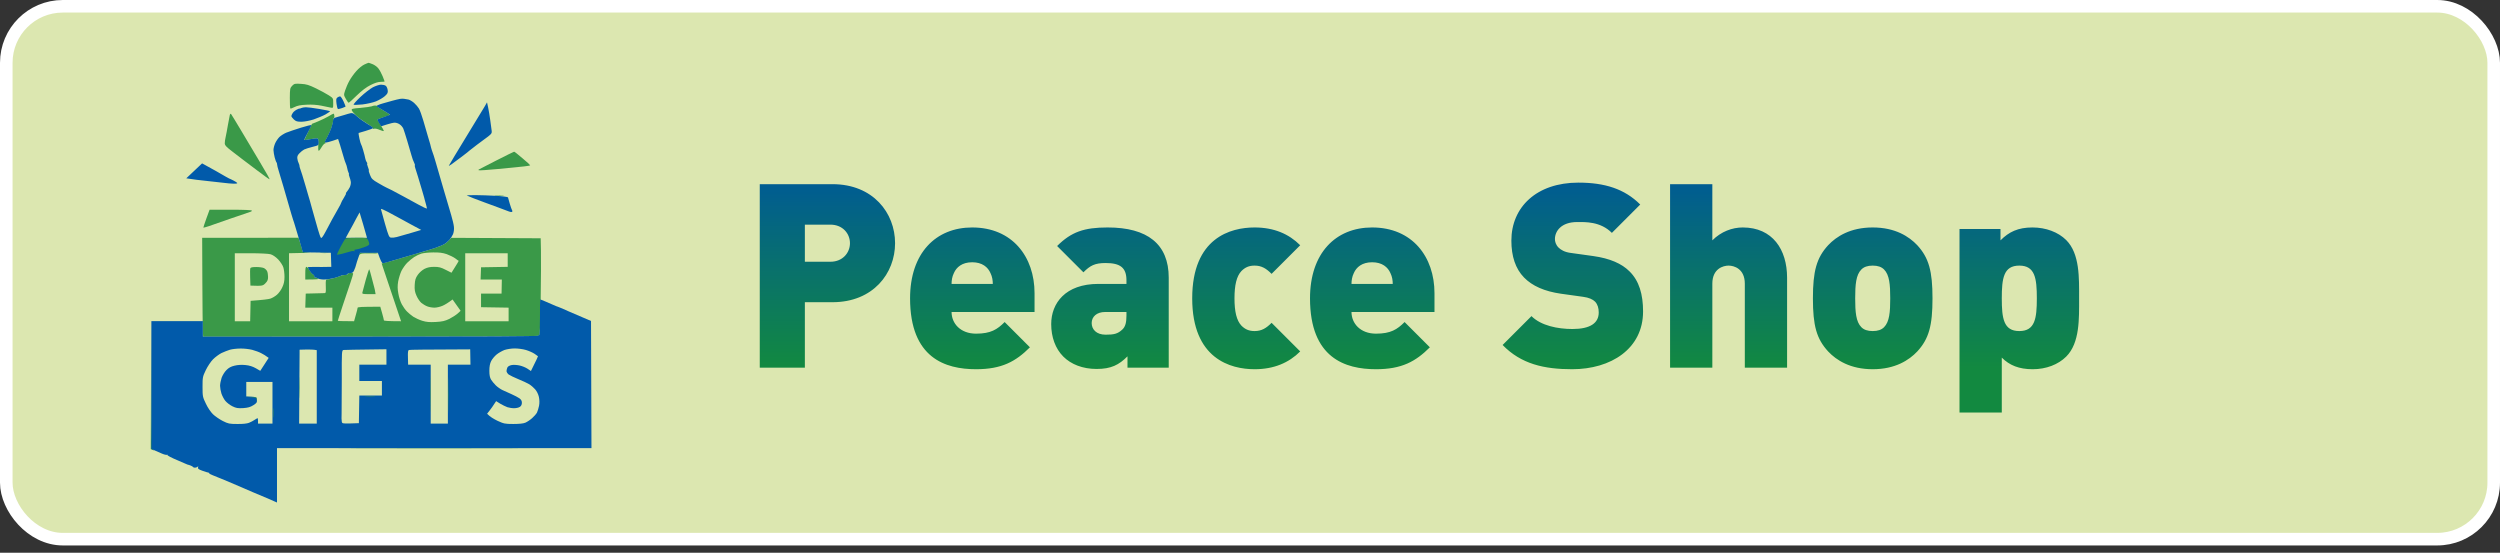
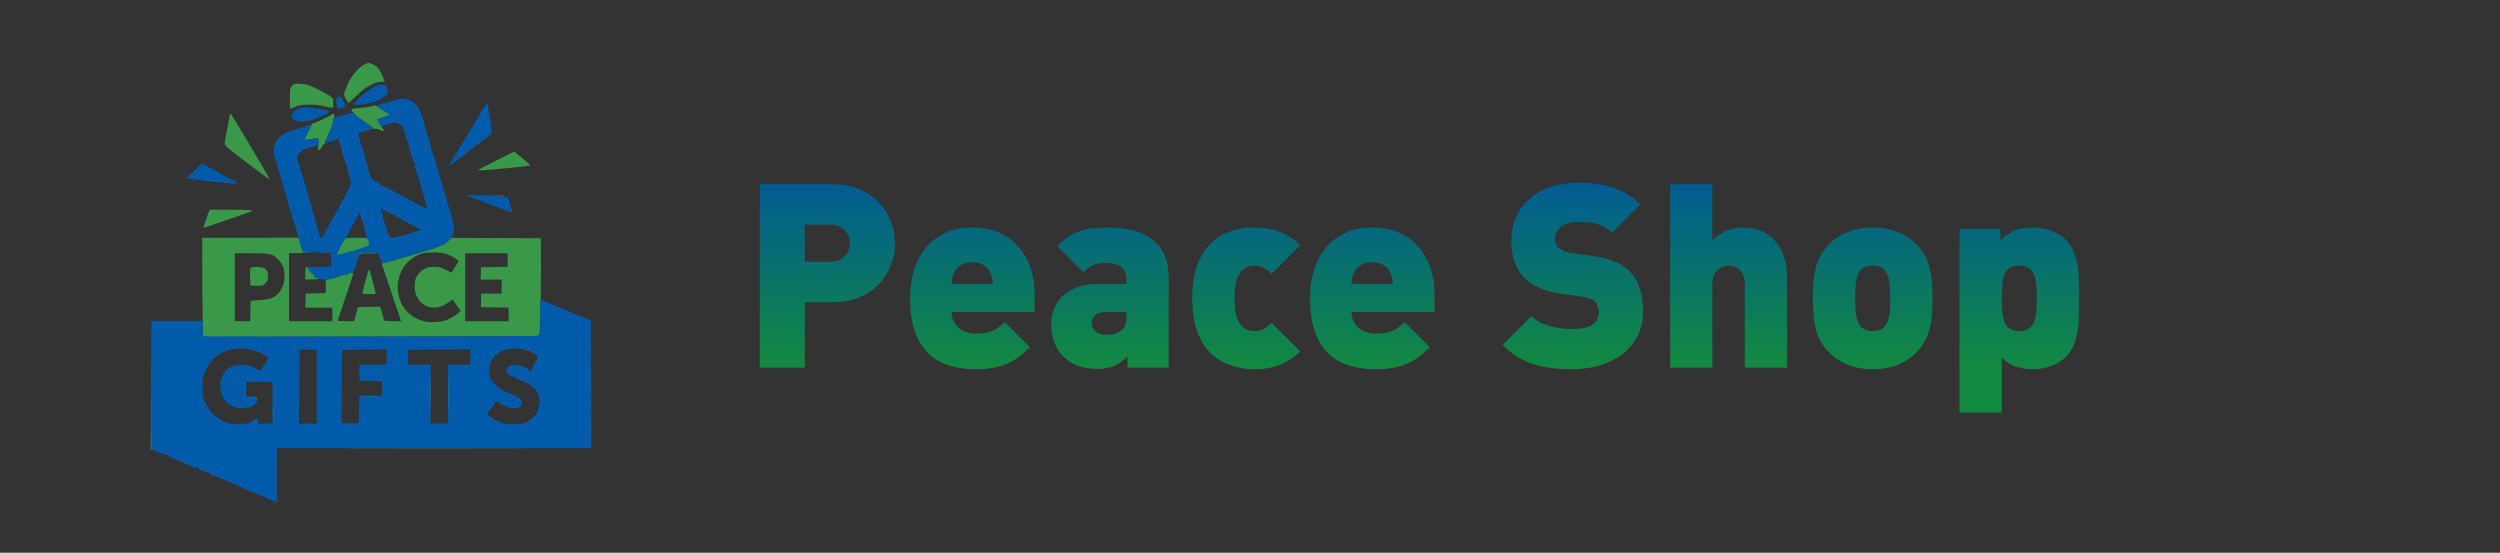
<svg xmlns="http://www.w3.org/2000/svg" width="199" height="44" viewBox="0 0 199 44" fill="none">
  <rect x="0" y="0" width="199" height="44" fill="#333333" stroke="none" />
-   <rect x="0.5" y="0.5" width="198" height="42.418" rx="4.5" fill="#DCE7B0" stroke="white" />
  <path fill-rule="evenodd" clip-rule="evenodd" d="M29.343 5C29.372 5 29.515 5.051 29.659 5.108C29.81 5.166 30.019 5.318 30.12 5.448C30.22 5.577 30.371 5.859 30.458 6.068C30.544 6.27 30.616 6.458 30.616 6.48C30.616 6.501 30.479 6.516 30.307 6.516C30.098 6.516 29.846 6.595 29.501 6.768C29.163 6.934 28.803 7.209 28.4 7.598C28.077 7.916 27.789 8.176 27.753 8.176C27.724 8.183 27.624 8.039 27.53 7.873C27.357 7.57 27.357 7.555 27.473 7.201C27.537 7.007 27.681 6.66 27.803 6.444C27.919 6.227 28.17 5.873 28.364 5.657C28.552 5.44 28.839 5.209 28.997 5.137C29.156 5.065 29.307 5 29.335 5H29.343ZM23.955 6.675C24.387 6.696 24.588 6.761 25.156 7.035C25.53 7.223 25.991 7.469 26.178 7.591C26.523 7.815 26.523 7.815 26.523 8.212C26.523 8.609 26.523 8.609 26.322 8.566C26.214 8.544 25.883 8.479 25.588 8.414C25.235 8.342 24.818 8.313 24.401 8.335C23.919 8.356 23.674 8.407 23.444 8.522C23.279 8.609 23.128 8.66 23.106 8.631C23.085 8.595 23.07 8.219 23.07 7.793C23.078 7.057 23.085 7.007 23.257 6.826C23.43 6.653 23.48 6.646 23.955 6.675ZM29.846 8.4C29.918 8.392 29.99 8.414 30.005 8.45C30.019 8.479 30.199 8.602 30.415 8.732C30.63 8.854 30.868 9.006 30.947 9.057C31.084 9.158 31.055 9.172 30.566 9.316C30.285 9.403 30.048 9.497 30.048 9.533C30.048 9.562 30.163 9.757 30.299 9.966C30.436 10.168 30.551 10.377 30.551 10.414C30.551 10.457 30.407 10.421 30.227 10.341C30.033 10.255 29.854 10.219 29.774 10.248C29.702 10.284 29.674 10.276 29.702 10.233C29.731 10.19 29.515 10.017 29.199 9.822C28.897 9.634 28.508 9.352 28.336 9.186C28.17 9.028 28.019 8.84 27.998 8.775C27.969 8.66 28.048 8.638 28.703 8.587C29.105 8.551 29.501 8.494 29.58 8.465C29.659 8.429 29.782 8.4 29.846 8.4ZM18.395 9.078C18.424 9.121 18.776 9.684 19.164 10.341C19.56 10.998 20.243 12.139 20.682 12.889C21.128 13.633 21.481 14.254 21.466 14.275C21.459 14.297 20.999 13.972 20.445 13.546C19.891 13.127 19.366 12.73 19.279 12.665C19.193 12.601 18.848 12.334 18.51 12.074C18.006 11.691 17.898 11.568 17.891 11.41C17.891 11.294 17.92 11.07 17.963 10.904C17.999 10.731 18.085 10.305 18.143 9.944C18.208 9.591 18.272 9.23 18.294 9.15C18.323 9.064 18.359 9.035 18.395 9.078ZM26.545 9.049C26.581 9.042 26.609 9.121 26.616 9.223C26.624 9.316 26.609 9.403 26.573 9.403C26.545 9.403 26.523 9.475 26.523 9.569C26.523 9.656 26.473 9.894 26.408 10.089C26.35 10.291 26.185 10.652 26.055 10.904C25.883 11.215 25.832 11.359 25.89 11.381C25.952 11.4 25.948 11.412 25.876 11.417C25.818 11.417 25.696 11.554 25.602 11.713C25.516 11.871 25.408 12.001 25.372 12.001C25.329 12.001 25.315 11.821 25.336 11.532C25.365 11.2 25.343 11.049 25.279 11.02C25.235 10.998 24.977 11.02 24.71 11.078C24.444 11.128 24.221 11.164 24.221 11.157C24.221 11.143 24.358 10.847 24.833 9.858L25.336 9.656C25.61 9.54 25.983 9.36 26.163 9.251C26.343 9.143 26.516 9.049 26.545 9.049ZM40.924 12.074C40.96 12.074 41.255 12.312 41.593 12.601C41.931 12.882 42.204 13.135 42.204 13.156C42.204 13.178 41.974 13.221 41.686 13.25C41.398 13.279 40.478 13.373 39.651 13.452C38.816 13.532 38.126 13.575 38.104 13.553C38.082 13.532 38.082 13.51 38.104 13.496C38.126 13.481 38.751 13.156 39.507 12.774C40.255 12.391 40.895 12.081 40.924 12.074ZM39.758 15.56C40.096 15.56 40.226 15.574 40.046 15.589C39.866 15.603 39.593 15.603 39.435 15.589C39.276 15.574 39.42 15.56 39.758 15.56ZM16.683 16.693H18.366C19.438 16.693 20.049 16.722 20.049 16.765C20.049 16.809 19.992 16.852 19.92 16.866C19.855 16.881 19.186 17.112 18.431 17.372C17.675 17.639 16.87 17.92 16.632 18C16.395 18.079 16.194 18.13 16.186 18.122C16.179 18.108 16.287 17.783 16.424 17.401L16.683 16.693ZM16.093 18.931L23.761 18.924L23.919 19.414C24.005 19.681 24.077 19.941 24.077 19.992C24.077 20.057 24.243 20.086 24.602 20.107C24.89 20.114 24.646 20.129 23.006 20.158V25.571H26.458V24.489H24.3L24.336 23.37L24.984 23.355C25.336 23.348 25.703 23.334 25.789 23.334C25.948 23.334 25.948 23.305 25.933 22.785C25.919 22.316 25.933 22.244 26.041 22.244C26.113 22.244 26.35 22.201 26.581 22.136C26.811 22.078 27.048 21.991 27.12 21.955C27.192 21.919 27.343 21.89 27.465 21.89C27.58 21.89 27.681 21.854 27.681 21.818C27.681 21.775 27.775 21.731 27.89 21.724C28.012 21.717 28.105 21.738 28.113 21.782C28.113 21.818 28.019 22.128 27.904 22.468C27.796 22.8 27.516 23.622 27.293 24.287C27.07 24.951 26.89 25.514 26.89 25.535C26.89 25.55 27.178 25.571 28.185 25.571L28.321 25.08C28.4 24.813 28.465 24.553 28.465 24.503C28.465 24.438 28.695 24.416 30.271 24.416L30.415 24.922C30.494 25.196 30.558 25.456 30.558 25.499C30.558 25.535 30.832 25.571 31.925 25.571L30.379 20.973L30.702 20.894C30.875 20.851 31.134 20.786 31.278 20.742C31.414 20.706 31.983 20.533 32.536 20.367C33.09 20.201 33.637 20.042 33.759 20.013C33.874 19.985 34.248 19.862 34.587 19.754C34.917 19.645 35.291 19.486 35.414 19.407C35.529 19.328 35.694 19.191 35.917 18.931L43.038 18.967L43.06 19.941C43.075 20.475 43.06 22.222 43.038 23.817C43.01 25.716 42.974 26.712 42.931 26.69C42.888 26.668 42.859 26.683 42.859 26.726C42.859 26.77 38.363 26.798 16.172 26.798L16.143 26.308C16.136 26.04 16.114 24.272 16.107 22.374L16.093 18.931ZM32.968 20.461C32.81 20.562 32.558 20.771 32.407 20.923C32.256 21.075 32.055 21.37 31.954 21.565C31.86 21.767 31.745 22.136 31.695 22.395C31.637 22.756 31.637 22.98 31.709 23.37C31.753 23.651 31.882 24.034 31.983 24.221C32.09 24.416 32.27 24.676 32.393 24.792C32.508 24.914 32.738 25.102 32.896 25.21C33.054 25.311 33.378 25.463 33.615 25.535C33.946 25.636 34.191 25.658 34.694 25.629C35.22 25.6 35.421 25.55 35.766 25.384C35.996 25.268 36.298 25.073 36.428 24.958L36.665 24.741L36.025 23.839C35.658 24.113 35.414 24.258 35.234 24.337C35.054 24.416 34.766 24.489 34.587 24.489C34.407 24.489 34.148 24.445 34.011 24.387C33.874 24.337 33.659 24.207 33.544 24.113C33.421 24.012 33.249 23.76 33.155 23.543C33.019 23.233 32.99 23.059 33.011 22.67C33.033 22.28 33.076 22.136 33.256 21.876C33.385 21.695 33.601 21.5 33.795 21.399C34.026 21.284 34.241 21.241 34.565 21.241C34.932 21.241 35.105 21.284 35.478 21.479L35.939 21.71C36.399 20.981 36.522 20.771 36.514 20.764C36.5 20.764 36.378 20.677 36.241 20.569C36.104 20.468 35.795 20.317 35.558 20.23C35.234 20.122 34.961 20.086 34.479 20.093C34.119 20.093 33.702 20.143 33.544 20.187C33.385 20.237 33.126 20.36 32.968 20.461ZM18.69 25.571H19.913L19.948 23.947C20.948 23.875 21.366 23.817 21.509 23.774C21.66 23.731 21.898 23.586 22.042 23.464C22.193 23.334 22.387 23.067 22.473 22.864C22.596 22.605 22.646 22.374 22.646 22.035C22.646 21.775 22.603 21.435 22.552 21.277C22.502 21.118 22.322 20.843 22.142 20.649C21.934 20.439 21.711 20.288 21.531 20.237C21.373 20.194 20.668 20.158 19.963 20.158H18.69V25.571ZM37.032 25.571H40.485V24.489L38.291 24.453V23.37H39.924L39.946 22.251H38.255L38.291 21.277L40.413 21.241V20.158H37.032V25.571ZM25.775 20.107C26.091 20.107 26.235 20.122 26.099 20.136C25.962 20.151 25.703 20.151 25.523 20.136C25.343 20.122 25.458 20.107 25.775 20.107ZM29.379 20.086C29.753 20.086 30.069 20.107 30.084 20.143C30.098 20.172 29.803 20.187 29.415 20.172C28.911 20.158 28.71 20.179 28.667 20.244C28.638 20.302 28.609 20.309 28.602 20.259C28.595 20.215 28.616 20.158 28.652 20.136C28.681 20.107 29.012 20.086 29.379 20.086ZM24.387 21.241C24.437 21.241 24.545 21.349 24.624 21.493C24.703 21.637 24.84 21.796 24.926 21.854C25.027 21.919 25.07 21.998 25.034 22.056C25.005 22.107 25.012 22.121 25.056 22.092C25.092 22.063 25.192 22.085 25.271 22.143C25.401 22.237 25.358 22.244 24.3 22.251V21.746C24.3 21.392 24.329 21.241 24.387 21.241ZM12.036 25.607L12.057 30.66C12.072 35.323 12.086 35.72 12.201 35.806C12.309 35.886 12.302 35.893 12 35.749L12.036 25.607ZM34.587 35.712C41.492 35.712 44.304 35.72 40.845 35.727C37.385 35.741 31.731 35.741 28.293 35.727C24.847 35.72 27.681 35.712 34.587 35.712Z" fill="#3A9948" />
  <path fill-rule="evenodd" clip-rule="evenodd" d="M30.328 6.739C30.465 6.739 30.637 6.775 30.702 6.826C30.774 6.876 30.839 7.028 30.86 7.165C30.889 7.382 30.86 7.447 30.63 7.656C30.486 7.786 30.17 7.966 29.933 8.067C29.688 8.161 29.22 8.269 28.854 8.313C28.501 8.349 28.177 8.356 28.149 8.334C28.12 8.306 28.357 8.031 28.688 7.721C29.019 7.411 29.465 7.064 29.681 6.949C29.897 6.84 30.192 6.739 30.328 6.739ZM27.07 7.67C27.12 7.67 27.242 7.851 27.343 8.067C27.444 8.284 27.516 8.479 27.501 8.493C27.494 8.5 27.372 8.551 27.235 8.601C27.098 8.645 26.954 8.681 26.911 8.681C26.868 8.681 26.818 8.493 26.789 8.269C26.746 7.923 26.753 7.836 26.861 7.757C26.926 7.714 27.019 7.67 27.07 7.67ZM32.162 7.865C32.242 7.872 32.393 7.901 32.508 7.923C32.616 7.945 32.817 8.067 32.961 8.19C33.105 8.32 33.277 8.522 33.349 8.645C33.421 8.76 33.58 9.201 33.702 9.619C33.817 10.038 33.982 10.608 34.069 10.882C34.155 11.157 34.234 11.416 34.241 11.46C34.256 11.496 34.284 11.626 34.313 11.748C34.342 11.871 34.4 12.03 34.428 12.109C34.464 12.189 34.579 12.543 34.68 12.903C34.781 13.257 35.061 14.217 35.299 15.033C35.536 15.848 35.816 16.787 35.917 17.126C36.018 17.465 36.119 17.884 36.133 18.064C36.155 18.259 36.119 18.49 36.061 18.642C35.996 18.779 35.874 18.981 35.781 19.082C35.694 19.183 35.514 19.335 35.399 19.414C35.284 19.493 34.91 19.645 34.572 19.761C34.234 19.869 33.86 19.984 33.745 20.013C33.63 20.049 33.076 20.208 32.522 20.374C31.968 20.54 31.414 20.699 31.299 20.735C31.184 20.771 30.968 20.829 30.832 20.872C30.695 20.915 30.53 20.951 30.472 20.951C30.407 20.951 30.307 20.793 30.076 20.121H28.659L28.559 20.41C28.501 20.569 28.436 20.749 28.422 20.807C28.408 20.865 28.343 21.074 28.285 21.276C28.221 21.471 28.127 21.659 28.077 21.688C28.034 21.717 27.918 21.745 27.825 21.745C27.739 21.745 27.667 21.774 27.667 21.818C27.667 21.861 27.573 21.89 27.451 21.89C27.329 21.89 27.177 21.919 27.106 21.962C27.041 21.998 26.796 22.078 26.566 22.142C26.343 22.2 25.983 22.251 25.775 22.251C25.566 22.251 25.336 22.2 25.257 22.142C25.178 22.085 25.084 22.063 25.041 22.092C24.998 22.121 24.991 22.106 25.02 22.049C25.056 21.998 25.012 21.919 24.912 21.846C24.825 21.789 24.696 21.644 24.624 21.522C24.559 21.406 24.502 21.298 24.502 21.276C24.502 21.255 24.753 21.247 25.056 21.247C25.365 21.255 25.789 21.255 26.372 21.24L26.336 20.121L25.724 20.107C25.386 20.1 24.883 20.093 24.106 20.085L23.977 19.638C23.905 19.385 23.797 19.017 23.739 18.822C23.674 18.62 23.567 18.266 23.502 18.028C23.43 17.79 23.358 17.545 23.329 17.487C23.308 17.429 23.243 17.213 23.185 17.018C23.128 16.816 23.013 16.426 22.934 16.151C22.854 15.877 22.682 15.293 22.559 14.852C22.43 14.412 22.265 13.863 22.193 13.625C22.113 13.387 22.056 13.142 22.056 13.084C22.056 13.026 22.034 12.947 22.006 12.918C21.97 12.882 21.912 12.701 21.862 12.521C21.811 12.333 21.776 12.073 21.768 11.943C21.768 11.821 21.826 11.575 21.905 11.402C21.977 11.236 22.135 11.012 22.243 10.904C22.358 10.796 22.596 10.644 22.775 10.565C22.955 10.493 23.48 10.312 23.941 10.168C24.408 10.023 24.789 9.93 24.789 9.958C24.789 9.995 24.66 10.262 24.502 10.558C24.343 10.854 24.214 11.113 24.214 11.135C24.214 11.157 24.437 11.128 24.703 11.077C24.969 11.02 25.228 10.998 25.271 11.02C25.322 11.041 25.365 11.178 25.365 11.316C25.365 11.568 25.365 11.568 24.876 11.691C24.61 11.756 24.315 11.85 24.214 11.9C24.113 11.951 23.948 12.081 23.84 12.196C23.696 12.34 23.646 12.456 23.667 12.615C23.682 12.737 23.725 12.903 23.775 12.99C23.818 13.084 23.847 13.178 23.84 13.207C23.84 13.243 23.854 13.315 23.876 13.373C23.897 13.43 23.984 13.676 24.056 13.914C24.135 14.152 24.25 14.542 24.315 14.78C24.379 15.018 24.487 15.372 24.545 15.574C24.61 15.769 24.739 16.231 24.833 16.585C24.933 16.938 25.041 17.328 25.077 17.451C25.113 17.573 25.221 17.934 25.307 18.259C25.401 18.584 25.502 18.887 25.545 18.93C25.595 18.988 25.71 18.829 25.933 18.411C26.106 18.079 26.336 17.646 26.444 17.451C26.552 17.249 26.76 16.888 26.904 16.635C27.048 16.39 27.163 16.166 27.163 16.13C27.163 16.101 27.257 15.928 27.379 15.733C27.494 15.545 27.573 15.394 27.537 15.394C27.508 15.401 27.537 15.343 27.602 15.271C27.667 15.199 27.775 15.033 27.839 14.91C27.904 14.78 27.94 14.585 27.926 14.477C27.911 14.361 27.861 14.188 27.818 14.08C27.775 13.964 27.753 13.878 27.775 13.878C27.796 13.878 27.782 13.82 27.746 13.748C27.71 13.683 27.66 13.517 27.638 13.387C27.616 13.264 27.566 13.098 27.53 13.026C27.494 12.961 27.408 12.709 27.343 12.47C27.278 12.232 27.149 11.813 27.07 11.546C26.983 11.279 26.911 11.056 26.911 11.063C26.911 11.063 26.717 11.128 26.48 11.207C26.242 11.287 25.991 11.352 25.919 11.352C25.818 11.352 25.832 11.279 26.048 10.904C26.178 10.651 26.343 10.29 26.401 10.088C26.465 9.894 26.516 9.655 26.516 9.569C26.516 9.432 26.573 9.388 26.818 9.323C26.991 9.28 27.257 9.201 27.415 9.15C27.573 9.1 27.789 9.035 27.897 9.013C28.062 8.977 28.156 9.02 28.436 9.28C28.631 9.453 29.005 9.72 29.271 9.879C29.544 10.031 29.738 10.182 29.702 10.204C29.674 10.233 29.4 10.327 29.105 10.42C28.81 10.507 28.559 10.586 28.544 10.586C28.53 10.594 28.559 10.789 28.609 11.027C28.659 11.265 28.724 11.474 28.746 11.496C28.767 11.518 28.846 11.727 28.911 11.965C28.983 12.203 29.055 12.492 29.076 12.615C29.098 12.737 29.156 12.874 29.199 12.925C29.249 12.976 29.264 13.019 29.228 13.012C29.199 13.012 29.228 13.134 29.285 13.286C29.343 13.43 29.379 13.56 29.357 13.575C29.335 13.582 29.379 13.741 29.458 13.936C29.573 14.232 29.652 14.311 30.119 14.578C30.415 14.751 30.702 14.91 30.76 14.932C30.817 14.953 31.012 15.047 31.191 15.141C31.371 15.235 31.81 15.466 32.162 15.661C32.515 15.856 33.062 16.151 33.364 16.317C33.673 16.483 33.946 16.613 33.968 16.606C33.989 16.592 33.968 16.455 33.917 16.296C33.874 16.137 33.824 15.978 33.817 15.935C33.81 15.892 33.723 15.567 33.615 15.213C33.508 14.86 33.349 14.333 33.27 14.058C33.184 13.784 33.09 13.474 33.054 13.373C33.018 13.271 33.004 13.178 33.026 13.156C33.04 13.134 33.011 13.041 32.961 12.94C32.903 12.838 32.81 12.579 32.752 12.362C32.688 12.146 32.536 11.626 32.414 11.207C32.292 10.789 32.148 10.355 32.105 10.24C32.054 10.124 31.932 9.973 31.817 9.901C31.709 9.821 31.537 9.764 31.422 9.764C31.314 9.764 31.033 9.829 30.796 9.908C30.558 9.987 30.357 10.052 30.343 10.052C30.335 10.052 30.263 9.944 30.184 9.821C30.105 9.691 30.04 9.561 30.04 9.533C30.04 9.497 30.271 9.403 30.544 9.316C30.825 9.222 31.047 9.143 31.047 9.136C31.047 9.121 30.875 9.013 30.666 8.883C30.465 8.76 30.213 8.609 30.112 8.551C29.94 8.45 29.94 8.443 30.076 8.371C30.155 8.334 30.364 8.255 30.544 8.212C30.724 8.161 31.047 8.067 31.263 8.01C31.479 7.952 31.738 7.887 31.839 7.872C31.939 7.851 32.083 7.851 32.162 7.865ZM30.645 17.812C30.925 18.793 30.976 18.894 31.127 18.916C31.22 18.93 31.429 18.909 31.587 18.866C31.745 18.829 32.249 18.685 32.702 18.548L33.529 18.302C33.141 18.1 32.91 17.978 32.774 17.898C32.637 17.819 32.278 17.624 31.983 17.465C31.688 17.306 31.191 17.039 30.875 16.866C30.566 16.7 30.314 16.599 30.321 16.642C30.328 16.693 30.472 17.213 30.645 17.812ZM28.357 17.393C28.221 17.667 27.969 18.122 27.811 18.404L27.523 18.93H29.213C28.954 18.006 28.818 17.552 28.746 17.321L28.623 16.909L28.357 17.393ZM38.766 8.147L38.852 8.537C38.902 8.753 38.974 9.222 39.025 9.576C39.068 9.937 39.118 10.319 39.14 10.428C39.161 10.594 39.118 10.659 38.859 10.861C38.687 10.991 38.291 11.287 37.974 11.518C37.665 11.756 37.392 11.965 37.37 11.987C37.349 12.016 37.075 12.232 36.759 12.47C36.442 12.709 36.075 12.983 35.932 13.084C35.795 13.178 35.701 13.228 35.73 13.185C35.752 13.149 35.96 12.788 36.198 12.391C36.435 11.994 37.032 11.02 37.514 10.226C38.003 9.432 38.485 8.638 38.586 8.464L38.766 8.147ZM24.343 8.537C24.487 8.537 24.969 8.594 25.422 8.674C25.883 8.753 26.264 8.832 26.271 8.854C26.278 8.876 26.12 8.984 25.912 9.107C25.703 9.222 25.286 9.395 24.976 9.504C24.645 9.612 24.25 9.684 24.005 9.691C23.66 9.691 23.559 9.663 23.394 9.511C23.286 9.41 23.192 9.287 23.192 9.237C23.192 9.186 23.25 9.071 23.308 8.984C23.372 8.89 23.523 8.768 23.653 8.71C23.775 8.652 23.861 8.616 23.847 8.645C23.833 8.666 23.883 8.652 23.955 8.609C24.034 8.573 24.207 8.537 24.343 8.537ZM16.086 13.005L16.309 13.127C16.438 13.192 16.834 13.409 17.186 13.611C17.546 13.813 17.898 14.022 17.977 14.066C18.057 14.116 18.172 14.174 18.229 14.203C18.294 14.224 18.445 14.304 18.582 14.369C18.711 14.434 18.848 14.52 18.877 14.556C18.92 14.607 18.805 14.629 18.567 14.621C18.366 14.614 18.064 14.585 17.905 14.564C17.747 14.542 17.136 14.477 16.539 14.412C15.949 14.354 15.323 14.275 14.827 14.195L16.086 13.005ZM37.838 15.531C38.233 15.531 38.974 15.56 39.485 15.588C39.996 15.617 40.42 15.675 40.435 15.711C40.442 15.755 40.514 15.978 40.578 16.216C40.65 16.455 40.73 16.693 40.765 16.743C40.801 16.794 40.794 16.844 40.751 16.866C40.715 16.888 40.607 16.873 40.521 16.837C40.427 16.801 40.032 16.65 39.636 16.505C39.24 16.361 38.758 16.18 38.557 16.108C38.363 16.036 37.974 15.892 37.694 15.783C37.421 15.675 37.176 15.574 37.154 15.56C37.14 15.545 37.442 15.531 37.838 15.531ZM43.002 23.831C43.01 23.831 43.182 23.896 43.377 23.983C43.578 24.07 43.873 24.2 44.045 24.272C44.211 24.351 44.369 24.409 44.384 24.409C44.405 24.409 44.578 24.481 44.765 24.561C44.952 24.647 45.168 24.741 45.247 24.777C45.326 24.813 45.765 25.001 47.045 25.549L47.081 35.669H22.049V40L21.783 39.884C21.632 39.819 21.38 39.711 21.222 39.639C21.063 39.567 20.567 39.357 20.107 39.17C19.654 38.982 19.236 38.802 19.172 38.766C19.114 38.737 18.646 38.535 18.128 38.318C17.618 38.109 17.071 37.885 16.927 37.827C16.776 37.769 16.654 37.704 16.654 37.676C16.654 37.647 16.625 37.618 16.582 37.618C16.546 37.618 16.337 37.553 16.114 37.474C15.798 37.358 15.733 37.307 15.762 37.206C15.798 37.105 15.791 37.098 15.712 37.163C15.654 37.214 15.539 37.235 15.453 37.221C15.359 37.199 15.379 37.163 15.287 37.113C15.223 37.077 15.05 37 15 37C14.95 37.007 14.697 36.874 14.194 36.665C13.669 36.449 13.295 36.254 13.331 36.218C13.36 36.181 13.345 36.174 13.295 36.203C13.244 36.225 13.05 36.181 12.863 36.095C12.676 36.015 12.417 35.9 12.05 35.741V25.564H16.15L16.143 25.73C16.143 25.816 16.143 26.091 16.15 26.791H29.494C38.341 26.791 42.837 26.769 42.837 26.719C42.837 26.683 42.873 26.661 42.909 26.683C42.959 26.704 42.981 26.213 42.981 25.275C42.981 24.481 42.988 23.831 43.002 23.831ZM17.625 28.105C17.431 28.206 17.129 28.429 16.956 28.602C16.783 28.776 16.524 29.166 16.381 29.462C16.129 29.988 16.122 30.032 16.122 30.797C16.122 31.562 16.136 31.612 16.388 32.132C16.532 32.443 16.776 32.803 16.956 32.977C17.129 33.143 17.481 33.381 17.733 33.511C18.165 33.727 18.258 33.749 18.884 33.749C19.315 33.756 19.661 33.72 19.819 33.655C19.963 33.597 20.164 33.496 20.272 33.417C20.38 33.345 20.488 33.287 20.502 33.287C20.524 33.287 20.538 33.388 20.538 33.504V33.72H21.689V30.4H19.603V31.555C20.43 31.591 20.43 31.591 20.452 31.829C20.466 32.031 20.43 32.089 20.164 32.255C19.927 32.406 19.747 32.457 19.351 32.486C18.927 32.508 18.797 32.486 18.503 32.342C18.308 32.248 18.057 32.053 17.942 31.916C17.826 31.779 17.69 31.511 17.625 31.324C17.567 31.136 17.517 30.855 17.517 30.71C17.517 30.559 17.575 30.277 17.639 30.075C17.711 29.88 17.877 29.599 18.021 29.462C18.201 29.274 18.387 29.173 18.668 29.108C18.927 29.043 19.236 29.028 19.531 29.057C19.855 29.086 20.114 29.173 20.358 29.31L20.718 29.519L21.387 28.487C21.15 28.307 20.948 28.191 20.79 28.112C20.632 28.025 20.308 27.91 20.071 27.845C19.833 27.787 19.416 27.736 19.136 27.744C18.862 27.744 18.488 27.787 18.308 27.837C18.136 27.888 17.826 28.011 17.625 28.105ZM39.528 28.22C39.37 28.35 39.176 28.581 39.097 28.74C38.996 28.942 38.953 29.173 38.953 29.519C38.953 29.866 38.996 30.068 39.089 30.219C39.161 30.342 39.334 30.544 39.464 30.674C39.6 30.811 39.837 30.977 39.996 31.049C40.154 31.122 40.478 31.266 40.715 31.374C40.953 31.483 41.24 31.627 41.348 31.706C41.485 31.807 41.542 31.908 41.542 32.06C41.542 32.204 41.49 32.313 41.384 32.385C41.291 32.45 41.089 32.493 40.931 32.493C40.773 32.5 40.535 32.457 40.391 32.414C40.255 32.363 39.996 32.24 39.816 32.132L39.492 31.93C39.226 32.342 39.068 32.565 38.96 32.695L38.773 32.933C38.996 33.172 39.305 33.352 39.6 33.496C40.104 33.727 40.19 33.749 40.859 33.749C41.348 33.749 41.665 33.713 41.83 33.641C41.974 33.576 42.211 33.417 42.362 33.28C42.513 33.15 42.686 32.948 42.744 32.84C42.794 32.731 42.873 32.486 42.909 32.298C42.952 32.067 42.945 31.829 42.895 31.591C42.844 31.374 42.729 31.136 42.593 30.985C42.47 30.847 42.262 30.667 42.118 30.58C41.981 30.501 41.593 30.313 41.262 30.183C40.924 30.046 40.578 29.873 40.485 29.808C40.399 29.736 40.319 29.613 40.319 29.534C40.319 29.454 40.355 29.324 40.391 29.245C40.442 29.158 40.571 29.086 40.737 29.057C40.88 29.028 41.168 29.05 41.362 29.093C41.564 29.137 41.844 29.252 41.995 29.353L42.262 29.534C42.708 28.639 42.83 28.372 42.823 28.357C42.808 28.343 42.693 28.256 42.549 28.162C42.413 28.068 42.103 27.931 41.866 27.859C41.629 27.787 41.226 27.736 40.967 27.736C40.715 27.736 40.348 27.794 40.154 27.859C39.967 27.931 39.687 28.09 39.528 28.22ZM23.847 28.162C23.847 28.343 23.833 29.664 23.826 31.107L23.811 33.72H25.214V27.873C24.962 27.823 24.66 27.816 24.372 27.823L23.847 27.837V28.162ZM27.206 30.169C27.206 31.432 27.199 32.666 27.192 32.926C27.177 33.186 27.185 33.468 27.206 33.561C27.235 33.713 27.264 33.72 27.897 33.706L28.566 33.684L28.602 31.483H30.4V30.328H28.602V29.028H30.76V27.801C28.221 27.83 27.415 27.852 27.343 27.859C27.206 27.888 27.199 27.953 27.206 30.169ZM32.472 28.458L32.486 29.028H34.284V33.72H35.651V29.028H37.449L37.428 27.809C33.738 27.823 32.616 27.837 32.558 27.859C32.479 27.881 32.457 28.011 32.472 28.458Z" fill="#015AAA" />
  <path d="M27.098 19.667C27.264 19.363 27.429 19.068 27.473 19.024V19.017C27.516 18.959 27.796 18.93 28.379 18.93C29.199 18.923 29.213 18.93 29.299 19.111C29.35 19.212 29.393 19.349 29.393 19.414C29.4 19.508 29.264 19.587 28.911 19.703C28.645 19.797 28.364 19.869 28.293 19.869C28.213 19.869 28.192 19.898 28.221 19.955C28.256 20.013 28.249 20.028 28.206 19.999C28.163 19.97 28.019 19.977 27.883 20.02C27.746 20.064 27.451 20.143 27.235 20.201C27.019 20.259 26.832 20.287 26.818 20.266C26.811 20.244 26.94 19.977 27.098 19.667Z" fill="#3A9948" />
  <path d="M28.846 23.283C28.861 23.218 28.983 22.763 29.113 22.28C29.249 21.796 29.372 21.413 29.393 21.435C29.415 21.457 29.486 21.709 29.558 21.991L29.558 21.991C29.63 22.28 29.717 22.626 29.76 22.763C29.803 22.9 29.853 23.102 29.897 23.413H29.357C28.882 23.413 28.818 23.398 28.846 23.283Z" fill="#3A9948" />
  <path d="M34.263 32.508C34.256 33.164 34.241 32.645 34.241 31.353C34.241 30.061 34.256 29.526 34.263 30.162C34.277 30.797 34.277 31.851 34.263 32.508Z" fill="#3A9948" />
  <path d="M35.701 32.58C35.694 33.236 35.68 32.731 35.68 31.461C35.68 30.191 35.694 29.656 35.701 30.27C35.716 30.883 35.716 31.923 35.701 32.58Z" fill="#3A9948" />
-   <path d="M23.833 31.569C23.826 31.945 23.811 31.62 23.811 30.847C23.811 30.075 23.826 29.765 23.833 30.162C23.847 30.559 23.847 31.194 23.833 31.569Z" fill="#3A9948" />
  <path d="M29.789 31.547C29.587 31.562 29.285 31.562 29.105 31.547C28.925 31.533 29.091 31.526 29.465 31.526C29.839 31.526 29.983 31.533 29.789 31.547Z" fill="#3A9948" />
  <path d="M20.43 31.8C20.409 31.663 20.351 31.641 19.992 31.62L19.581 31.591L20.013 31.598C20.416 31.605 20.438 31.613 20.452 31.786C20.459 31.937 20.459 31.937 20.43 31.8Z" fill="#3A9948" />
  <path d="M21.754 33.164C21.732 33.338 21.725 33.208 21.725 32.876C21.725 32.536 21.732 32.392 21.754 32.551C21.768 32.71 21.768 32.984 21.754 33.164Z" fill="#3A9948" />
  <path d="M19.912 22.092C19.898 21.738 19.905 21.406 19.927 21.349C19.956 21.284 20.099 21.255 20.402 21.255C20.639 21.255 20.912 21.291 21.013 21.341C21.114 21.392 21.229 21.507 21.265 21.594C21.308 21.688 21.337 21.89 21.337 22.049C21.337 22.272 21.294 22.381 21.121 22.554C20.919 22.756 20.876 22.77 19.934 22.734L19.912 22.092Z" fill="#3A9948" />
  <path d="M71.248 19.358C71.248 21.758 69.504 24.056 66.263 24.056H64.067V29.267H60.477V14.66H66.263C69.504 14.66 71.248 16.957 71.248 19.358ZM67.657 19.358C67.657 18.599 67.083 17.881 66.098 17.881H64.067V20.835H66.098C67.083 20.835 67.657 20.117 67.657 19.358ZM82.35 24.835H75.745C75.745 25.738 76.442 26.559 77.693 26.559C78.863 26.559 79.376 26.23 79.971 25.635L81.981 27.646C80.853 28.774 79.745 29.39 77.693 29.39C75.252 29.39 72.442 28.508 72.442 23.748C72.442 20.137 74.493 18.106 77.386 18.106C80.586 18.106 82.35 20.445 82.35 23.338V24.835ZM79.027 22.599C79.027 22.332 78.986 22.025 78.842 21.737C78.637 21.266 78.186 20.876 77.386 20.876C76.586 20.876 76.134 21.266 75.929 21.737C75.785 22.025 75.745 22.332 75.745 22.599H79.027ZM93.031 29.267H89.748V28.364C89.071 29.041 88.456 29.369 87.286 29.369C86.178 29.369 85.255 29 84.64 28.384C84.004 27.748 83.676 26.825 83.676 25.799C83.676 24.138 84.804 22.599 87.43 22.599H89.666V22.312C89.666 21.307 89.174 20.937 88.004 20.937C87.143 20.937 86.773 21.142 86.24 21.676L84.147 19.583C85.276 18.455 86.302 18.106 88.168 18.106C91.328 18.106 93.031 19.419 93.031 22.107V29.267ZM89.666 25.122V24.835H87.963C87.307 24.835 86.897 25.204 86.897 25.717C86.897 26.21 87.266 26.641 88.004 26.641C88.661 26.641 88.969 26.579 89.338 26.23C89.584 26.005 89.666 25.656 89.666 25.122ZM103.496 27.974C102.594 28.877 101.404 29.39 99.865 29.39C97.957 29.39 94.9 28.569 94.9 23.748C94.9 18.927 97.957 18.106 99.865 18.106C101.404 18.106 102.594 18.619 103.496 19.522L101.219 21.799C100.788 21.368 100.419 21.142 99.865 21.142C99.414 21.142 99.106 21.286 98.819 21.573C98.429 21.984 98.265 22.702 98.265 23.748C98.265 24.794 98.429 25.512 98.819 25.923C99.106 26.21 99.414 26.353 99.865 26.353C100.419 26.353 100.788 26.128 101.219 25.697L103.496 27.974ZM114.185 24.835H107.579C107.579 25.738 108.277 26.559 109.528 26.559C110.698 26.559 111.211 26.23 111.806 25.635L113.816 27.646C112.688 28.774 111.58 29.39 109.528 29.39C107.087 29.39 104.277 28.508 104.277 23.748C104.277 20.137 106.328 18.106 109.221 18.106C112.421 18.106 114.185 20.445 114.185 23.338V24.835ZM110.862 22.599C110.862 22.332 110.821 22.025 110.677 21.737C110.472 21.266 110.021 20.876 109.221 20.876C108.421 20.876 107.969 21.266 107.764 21.737C107.621 22.025 107.579 22.332 107.579 22.599H110.862ZM130.788 24.794C130.788 27.769 128.224 29.39 125.146 29.39C122.91 29.39 121.084 28.979 119.607 27.461L121.905 25.163C122.664 25.923 123.997 26.189 125.167 26.189C126.582 26.189 127.259 25.717 127.259 24.876C127.259 24.527 127.177 24.24 126.972 24.015C126.788 23.83 126.48 23.686 126.008 23.625L124.244 23.379C122.951 23.194 121.966 22.763 121.31 22.086C120.633 21.389 120.305 20.404 120.305 19.152C120.305 16.485 122.315 14.537 125.639 14.537C127.731 14.537 129.311 15.029 130.562 16.28L128.306 18.537C127.383 17.614 126.172 17.675 125.536 17.675C124.285 17.675 123.772 18.393 123.772 19.029C123.772 19.214 123.833 19.481 124.059 19.706C124.244 19.891 124.551 20.076 125.064 20.137L126.829 20.383C128.142 20.568 129.085 20.978 129.701 21.594C130.48 22.353 130.788 23.44 130.788 24.794ZM142.252 29.267H138.887V22.579C138.887 21.389 138.025 21.142 137.595 21.142C137.164 21.142 136.302 21.389 136.302 22.579V29.267H132.938V14.66H136.302V19.132C137 18.434 137.882 18.106 138.723 18.106C141.103 18.106 142.252 19.87 142.252 22.107V29.267ZM153.827 23.748C153.827 25.923 153.54 26.969 152.617 27.974C151.96 28.672 150.853 29.39 149.068 29.39C147.283 29.39 146.175 28.672 145.519 27.974C144.595 26.969 144.308 25.923 144.308 23.748C144.308 21.594 144.595 20.527 145.519 19.522C146.175 18.824 147.283 18.106 149.068 18.106C150.853 18.106 151.96 18.824 152.617 19.522C153.54 20.527 153.827 21.594 153.827 23.748ZM150.463 23.748C150.463 22.661 150.401 21.881 149.97 21.45C149.765 21.245 149.478 21.142 149.068 21.142C148.657 21.142 148.37 21.245 148.165 21.45C147.734 21.881 147.673 22.661 147.673 23.748C147.673 24.835 147.734 25.615 148.165 26.046C148.37 26.251 148.657 26.353 149.068 26.353C149.478 26.353 149.765 26.251 149.97 26.046C150.401 25.615 150.463 24.835 150.463 23.748ZM165.497 23.748C165.497 25.369 165.558 27.297 164.471 28.384C163.835 29.02 162.871 29.39 161.804 29.39C160.716 29.39 159.957 29.082 159.342 28.466V32.836H155.977V18.229H159.239V19.132C159.916 18.455 160.634 18.106 161.783 18.106C162.85 18.106 163.835 18.476 164.471 19.111C165.558 20.199 165.497 22.127 165.497 23.748ZM162.132 23.748C162.132 22.148 161.988 21.142 160.737 21.142C159.486 21.142 159.342 22.148 159.342 23.748C159.342 25.348 159.486 26.353 160.737 26.353C161.988 26.353 162.132 25.348 162.132 23.748Z" fill="url(#paint0_linear_4548_945)" />
  <defs>
    <linearGradient id="paint0_linear_4548_945" x1="113" y1="14.267" x2="113" y2="29.267" gradientUnits="userSpaceOnUse">
      <stop stop-color="#005B94" />
      <stop offset="1" stop-color="#128940" />
    </linearGradient>
  </defs>
</svg>